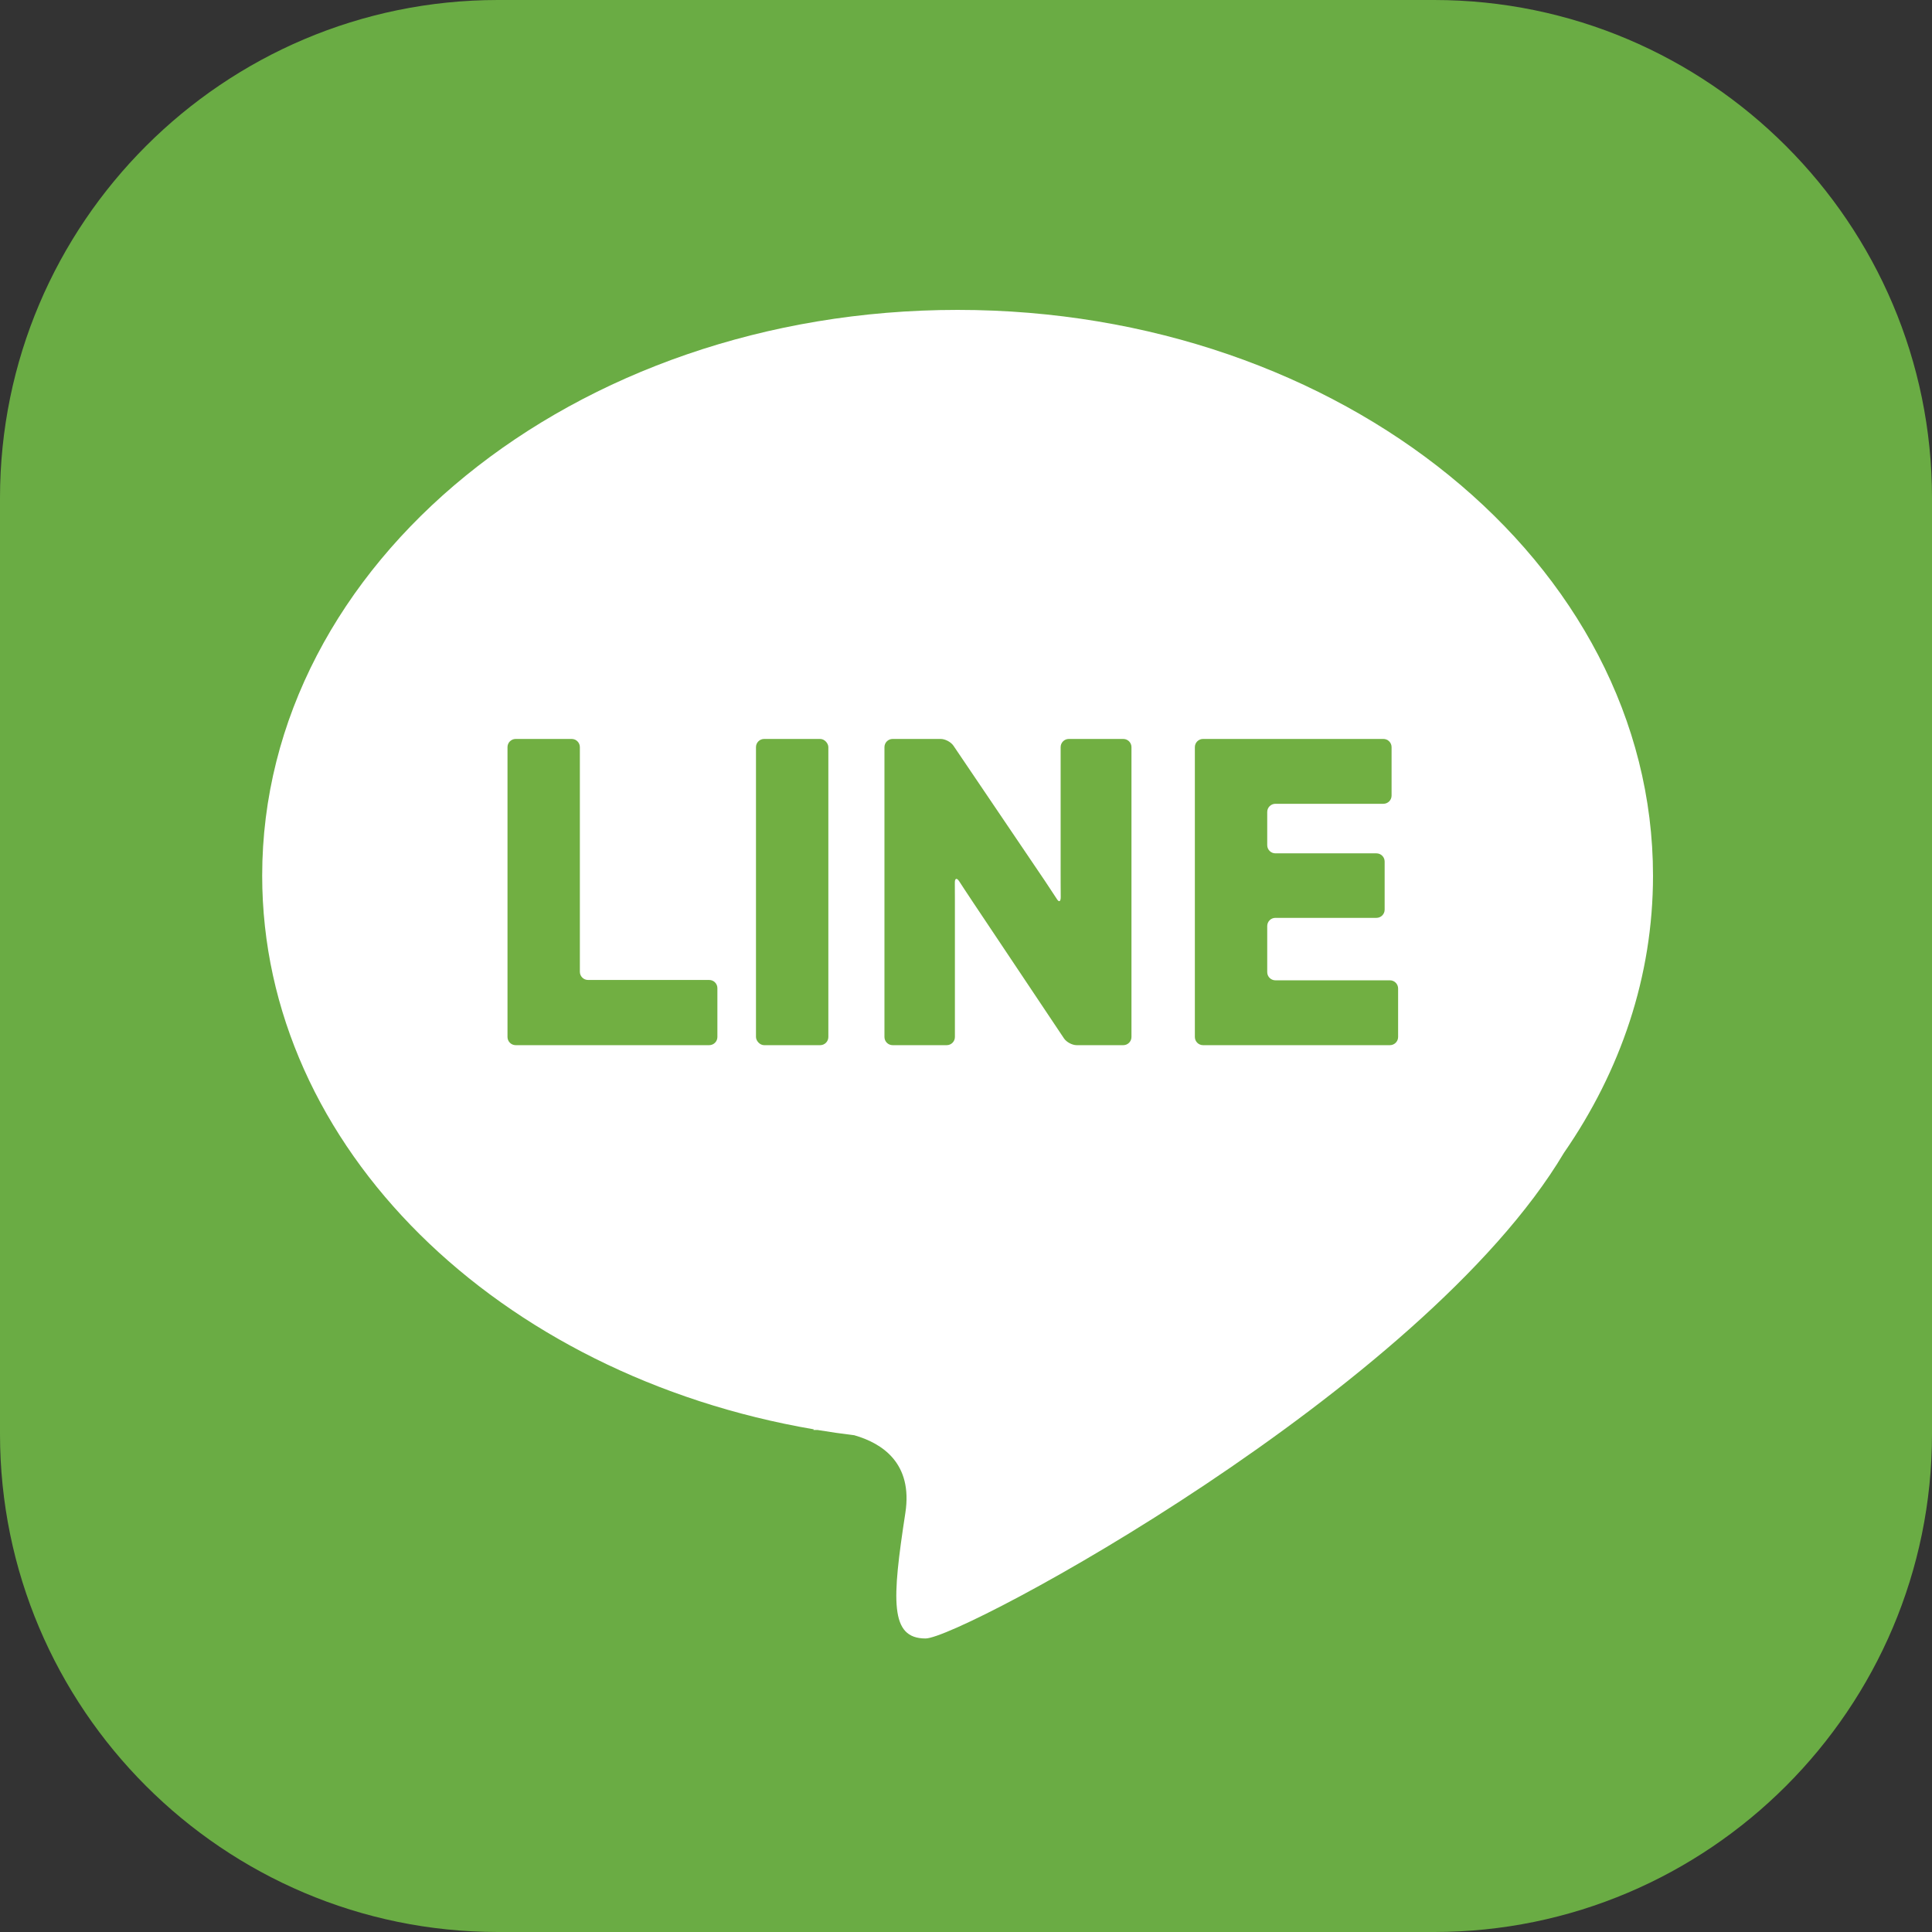
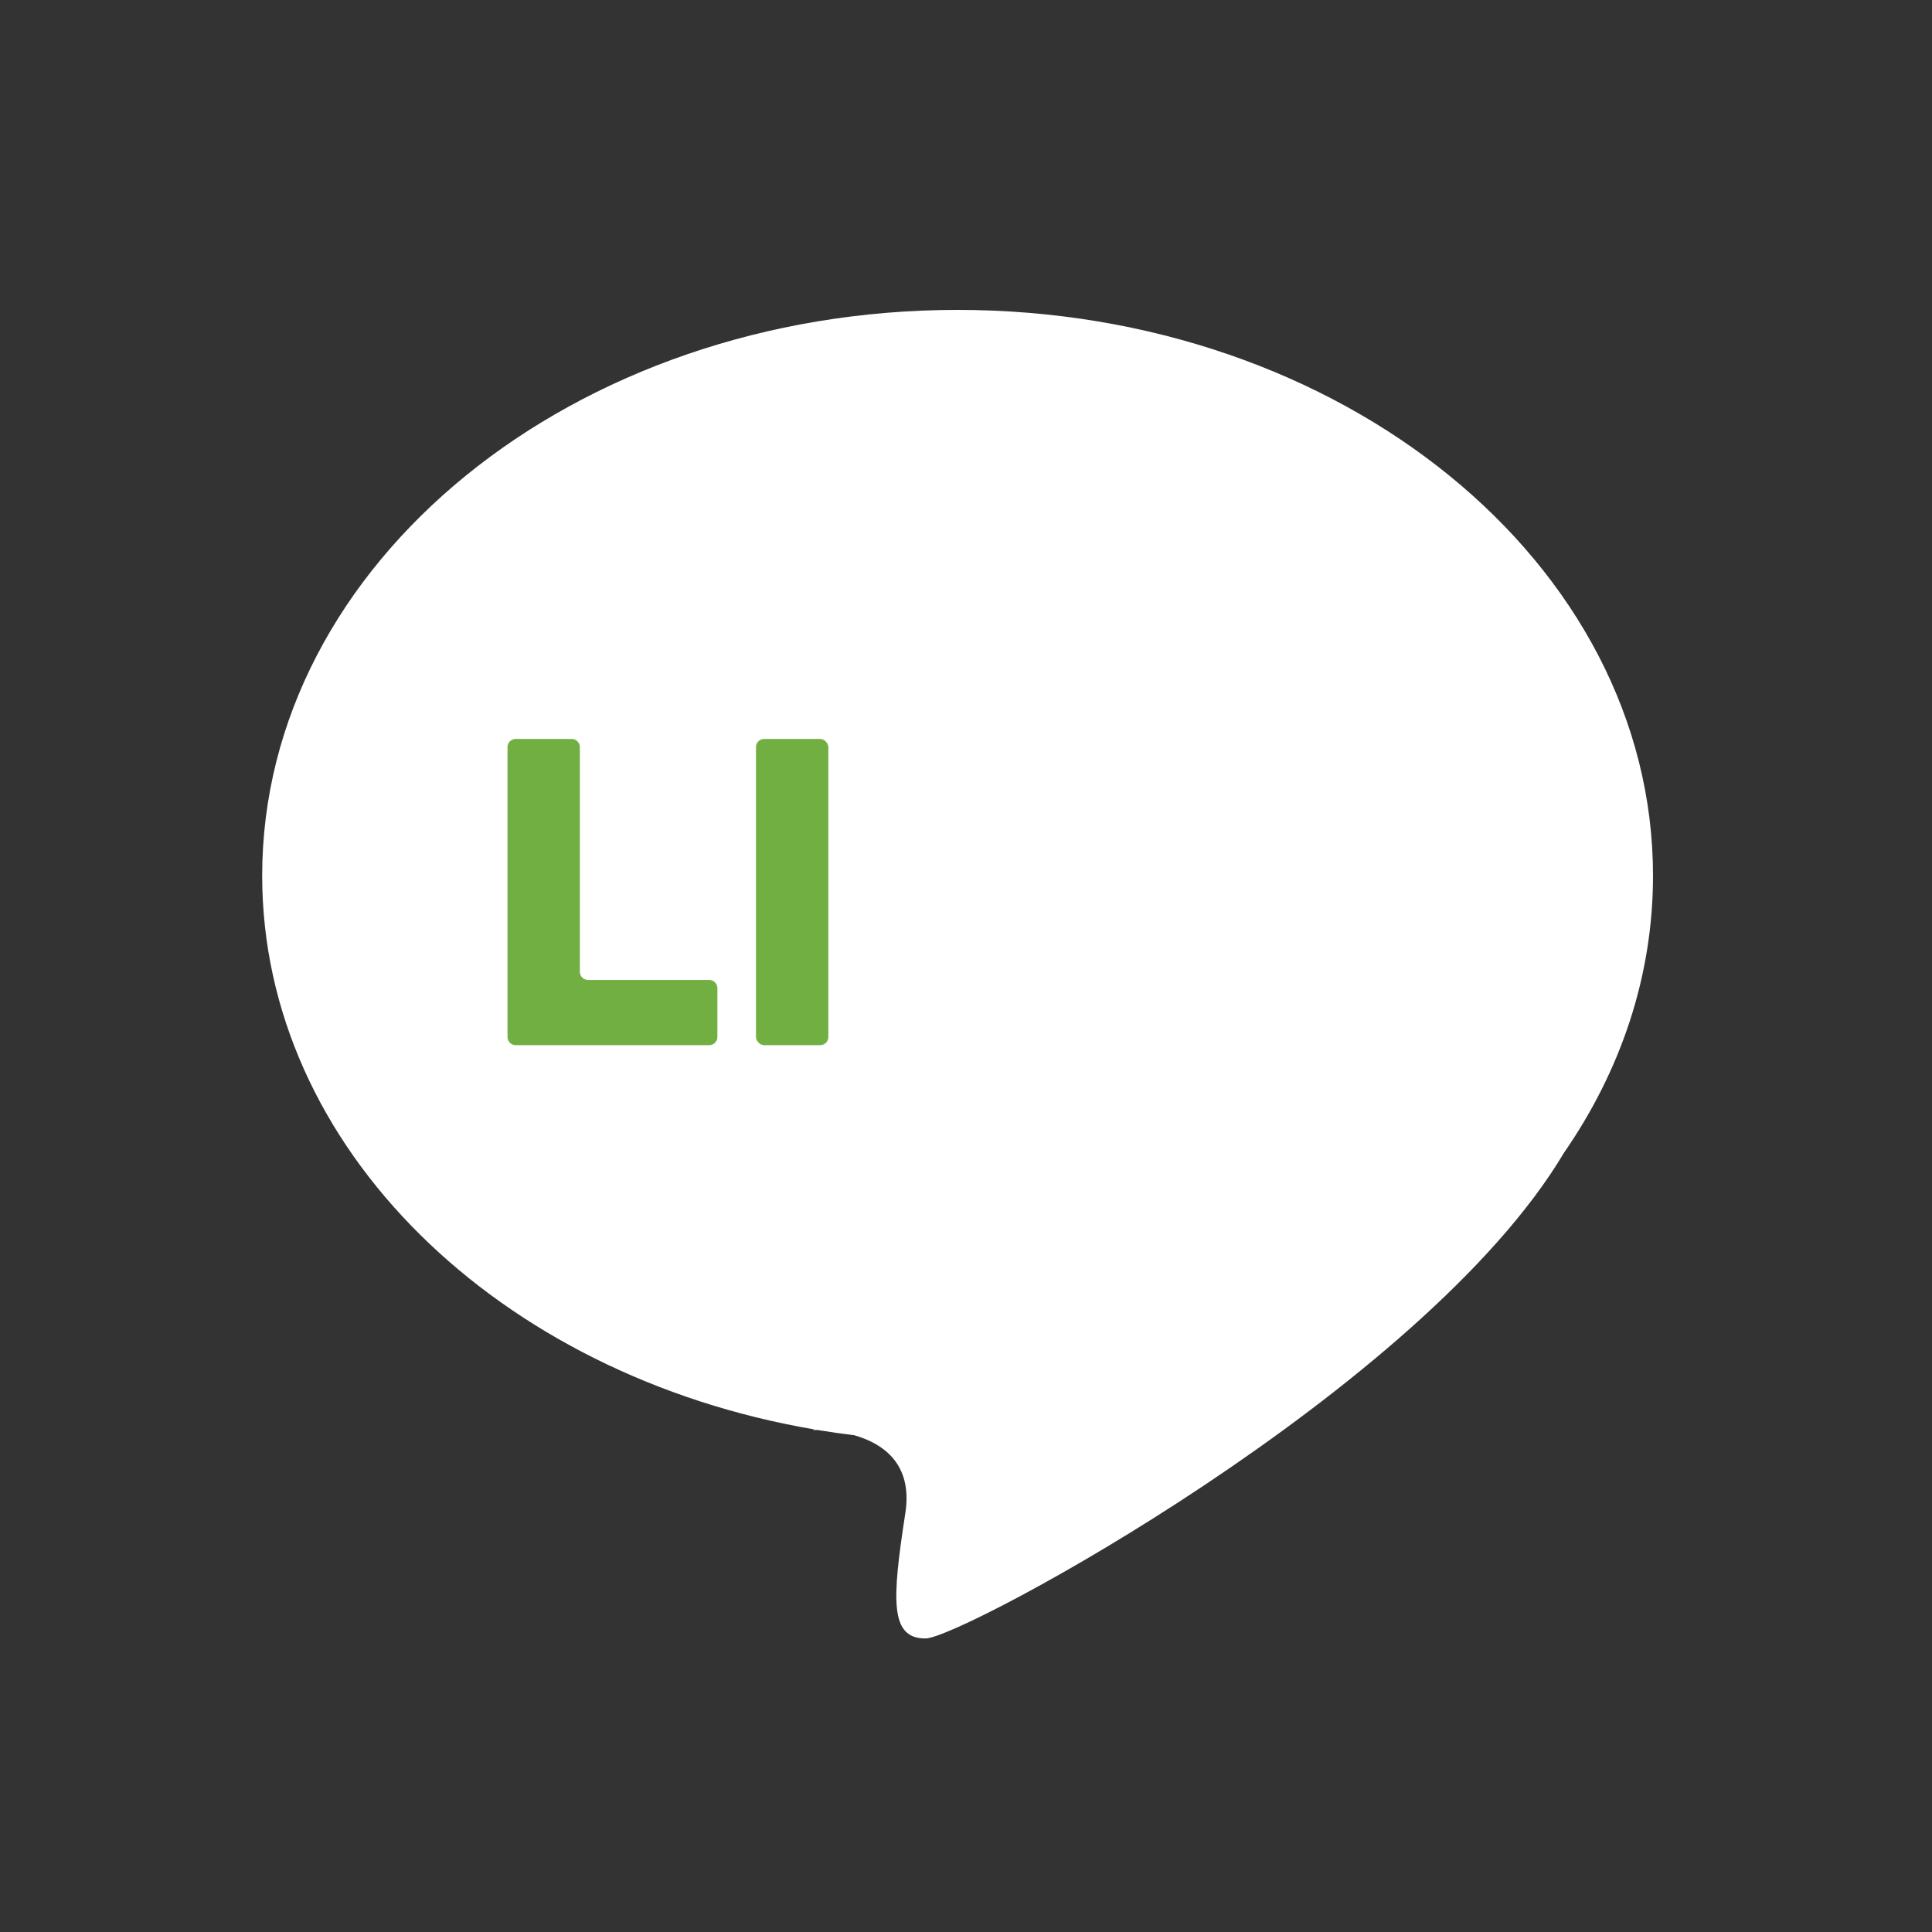
<svg xmlns="http://www.w3.org/2000/svg" id="_レイヤー_2" data-name="レイヤー 2" viewBox="0 0 1885.4 1885.4">
  <rect x="0" y="0" width="1885.4" height="1885.4" fill="#333333" stroke="none" />
  <defs>
    <style>
      .cls-1 {
        fill: #fff;
      }

      .cls-2 {
        fill: #71af42;
      }

      .cls-3 {
        fill: #6aac44;
      }
    </style>
  </defs>
  <g id="_レイヤー_5" data-name="レイヤー 5">
    <g>
-       <path class="cls-3" d="M1399.46,1885.4H485.94C217.99,1885.4,0,1667.41,0,1399.46V485.94C0,218,217.99,0,485.94,0h913.52c267.95,0,485.94,218,485.94,485.94v913.52c0,267.95-217.99,485.94-485.94,485.94Z" />
      <path class="cls-1" d="M1613.14,854.56c0-304.94-303.84-552.14-678.64-552.14S255.86,549.62,255.86,854.56c0,265.78,230.82,487.66,538.25,540.28l-.28.67s1.43-.06,3.91-.03c11.86,1.97,23.84,3.68,35.92,5.14,27.29,7.8,57.32,27.31,49.86,75.83-13.13,85.31-15.31,122.5,19.69,122.5s485.44-242.57,622.99-473.89c55.34-79.95,86.94-172.22,86.94-270.51Z" />
      <g>
        <path class="cls-2" d="M565.88,729.1c0-4.39-3.59-7.98-7.98-7.98h-54.66c-4.39,0-7.98,3.59-7.98,7.98v282.88c0,4.39,3.59,7.98,7.98,7.98h188.87c4.39,0,7.98-3.59,7.98-7.98v-47.67c0-4.39-3.59-7.98-7.98-7.98h-118.25c-4.39,0-7.98-3.59-7.98-7.98v-219.25Z" />
        <rect class="cls-2" x="737.75" y="721.12" width="70.62" height="298.84" rx="7.98" ry="7.98" />
-         <path class="cls-2" d="M1035.05,845.88c0,4.39,0,11.57.02,15.96l.08,13.47c.04,4.39-1.56,5.45-3.56,2.35-1.99-3.09-9.23-14.1-11.69-17.73l-89.44-132.2c-2.46-3.63-8.06-6.61-12.45-6.61h-46.91c-4.39,0-7.98,3.59-7.98,7.98v282.88c0,4.39,3.59,7.98,7.98,7.98h52.79c4.39,0,7.98-3.59,7.98-7.98v-118.15c0-4.39,0-11.57-.01-15.96l-.06-16.5c-.02-4.39,1.91-4.97,4.3-1.28l5.17,7.94c2.41,3.66,6.38,9.65,8.82,13.3l88.21,132c2.44,3.65,8.02,6.63,12.41,6.63h45.48c4.39,0,7.98-3.59,7.98-7.98v-282.88c0-4.39-3.59-7.98-7.98-7.98h-53.16c-4.39,0-7.98,3.59-7.98,7.98v116.78Z" />
-         <path class="cls-2" d="M1244.64,956.67c-4.39,0-7.98-3.59-7.98-7.98v-44.99c0-4.39,3.59-7.98,7.98-7.98h98.63c4.39,0,7.98-3.59,7.98-7.98v-46.99c0-4.39-3.59-7.98-7.98-7.98h-98.63c-4.39,0-7.98-3.59-7.98-7.98v-32.4c0-4.39,3.59-7.98,7.98-7.98h105.39c4.39,0,7.98-3.59,7.98-7.98v-47.33c0-4.39-3.59-7.98-7.98-7.98h-176.01c-4.39,0-7.98,3.59-7.98,7.98v282.88c0,4.39,3.59,7.98,7.98,7.98h182.39c4.39,0,7.98-3.59,7.98-7.98v-47.33c0-4.39-3.59-7.98-7.98-7.98h-111.77Z" />
      </g>
    </g>
  </g>
</svg>